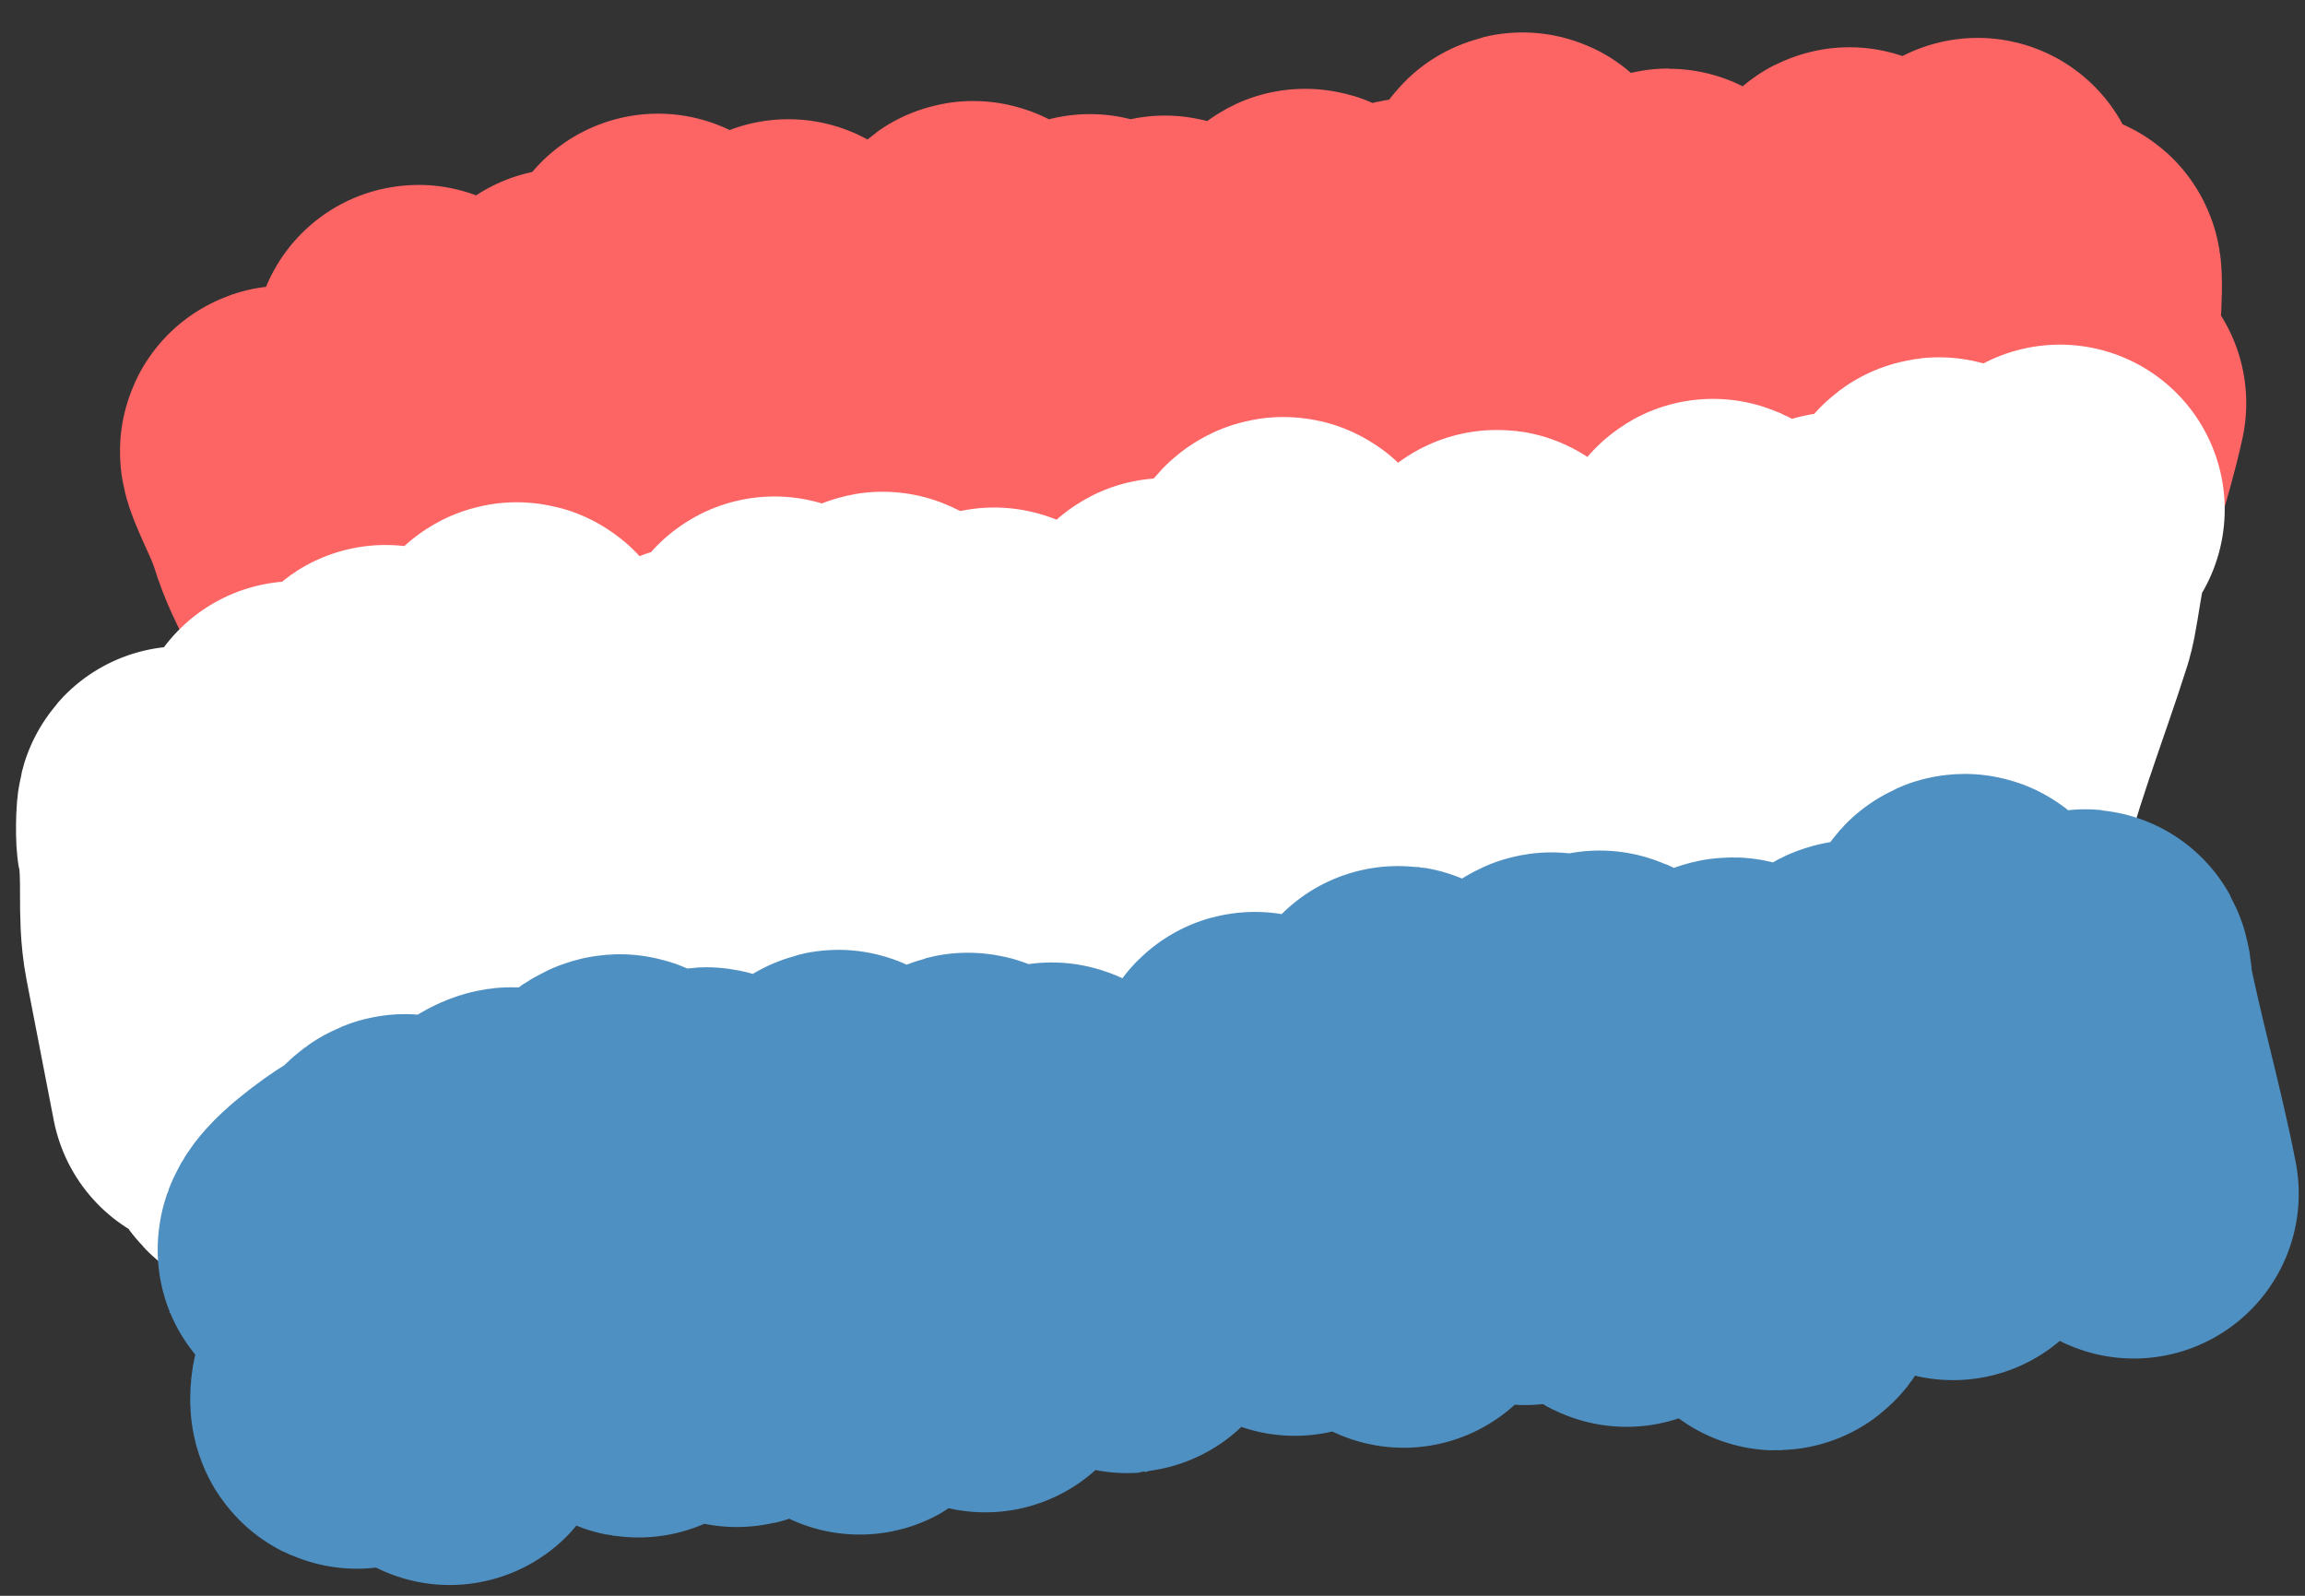
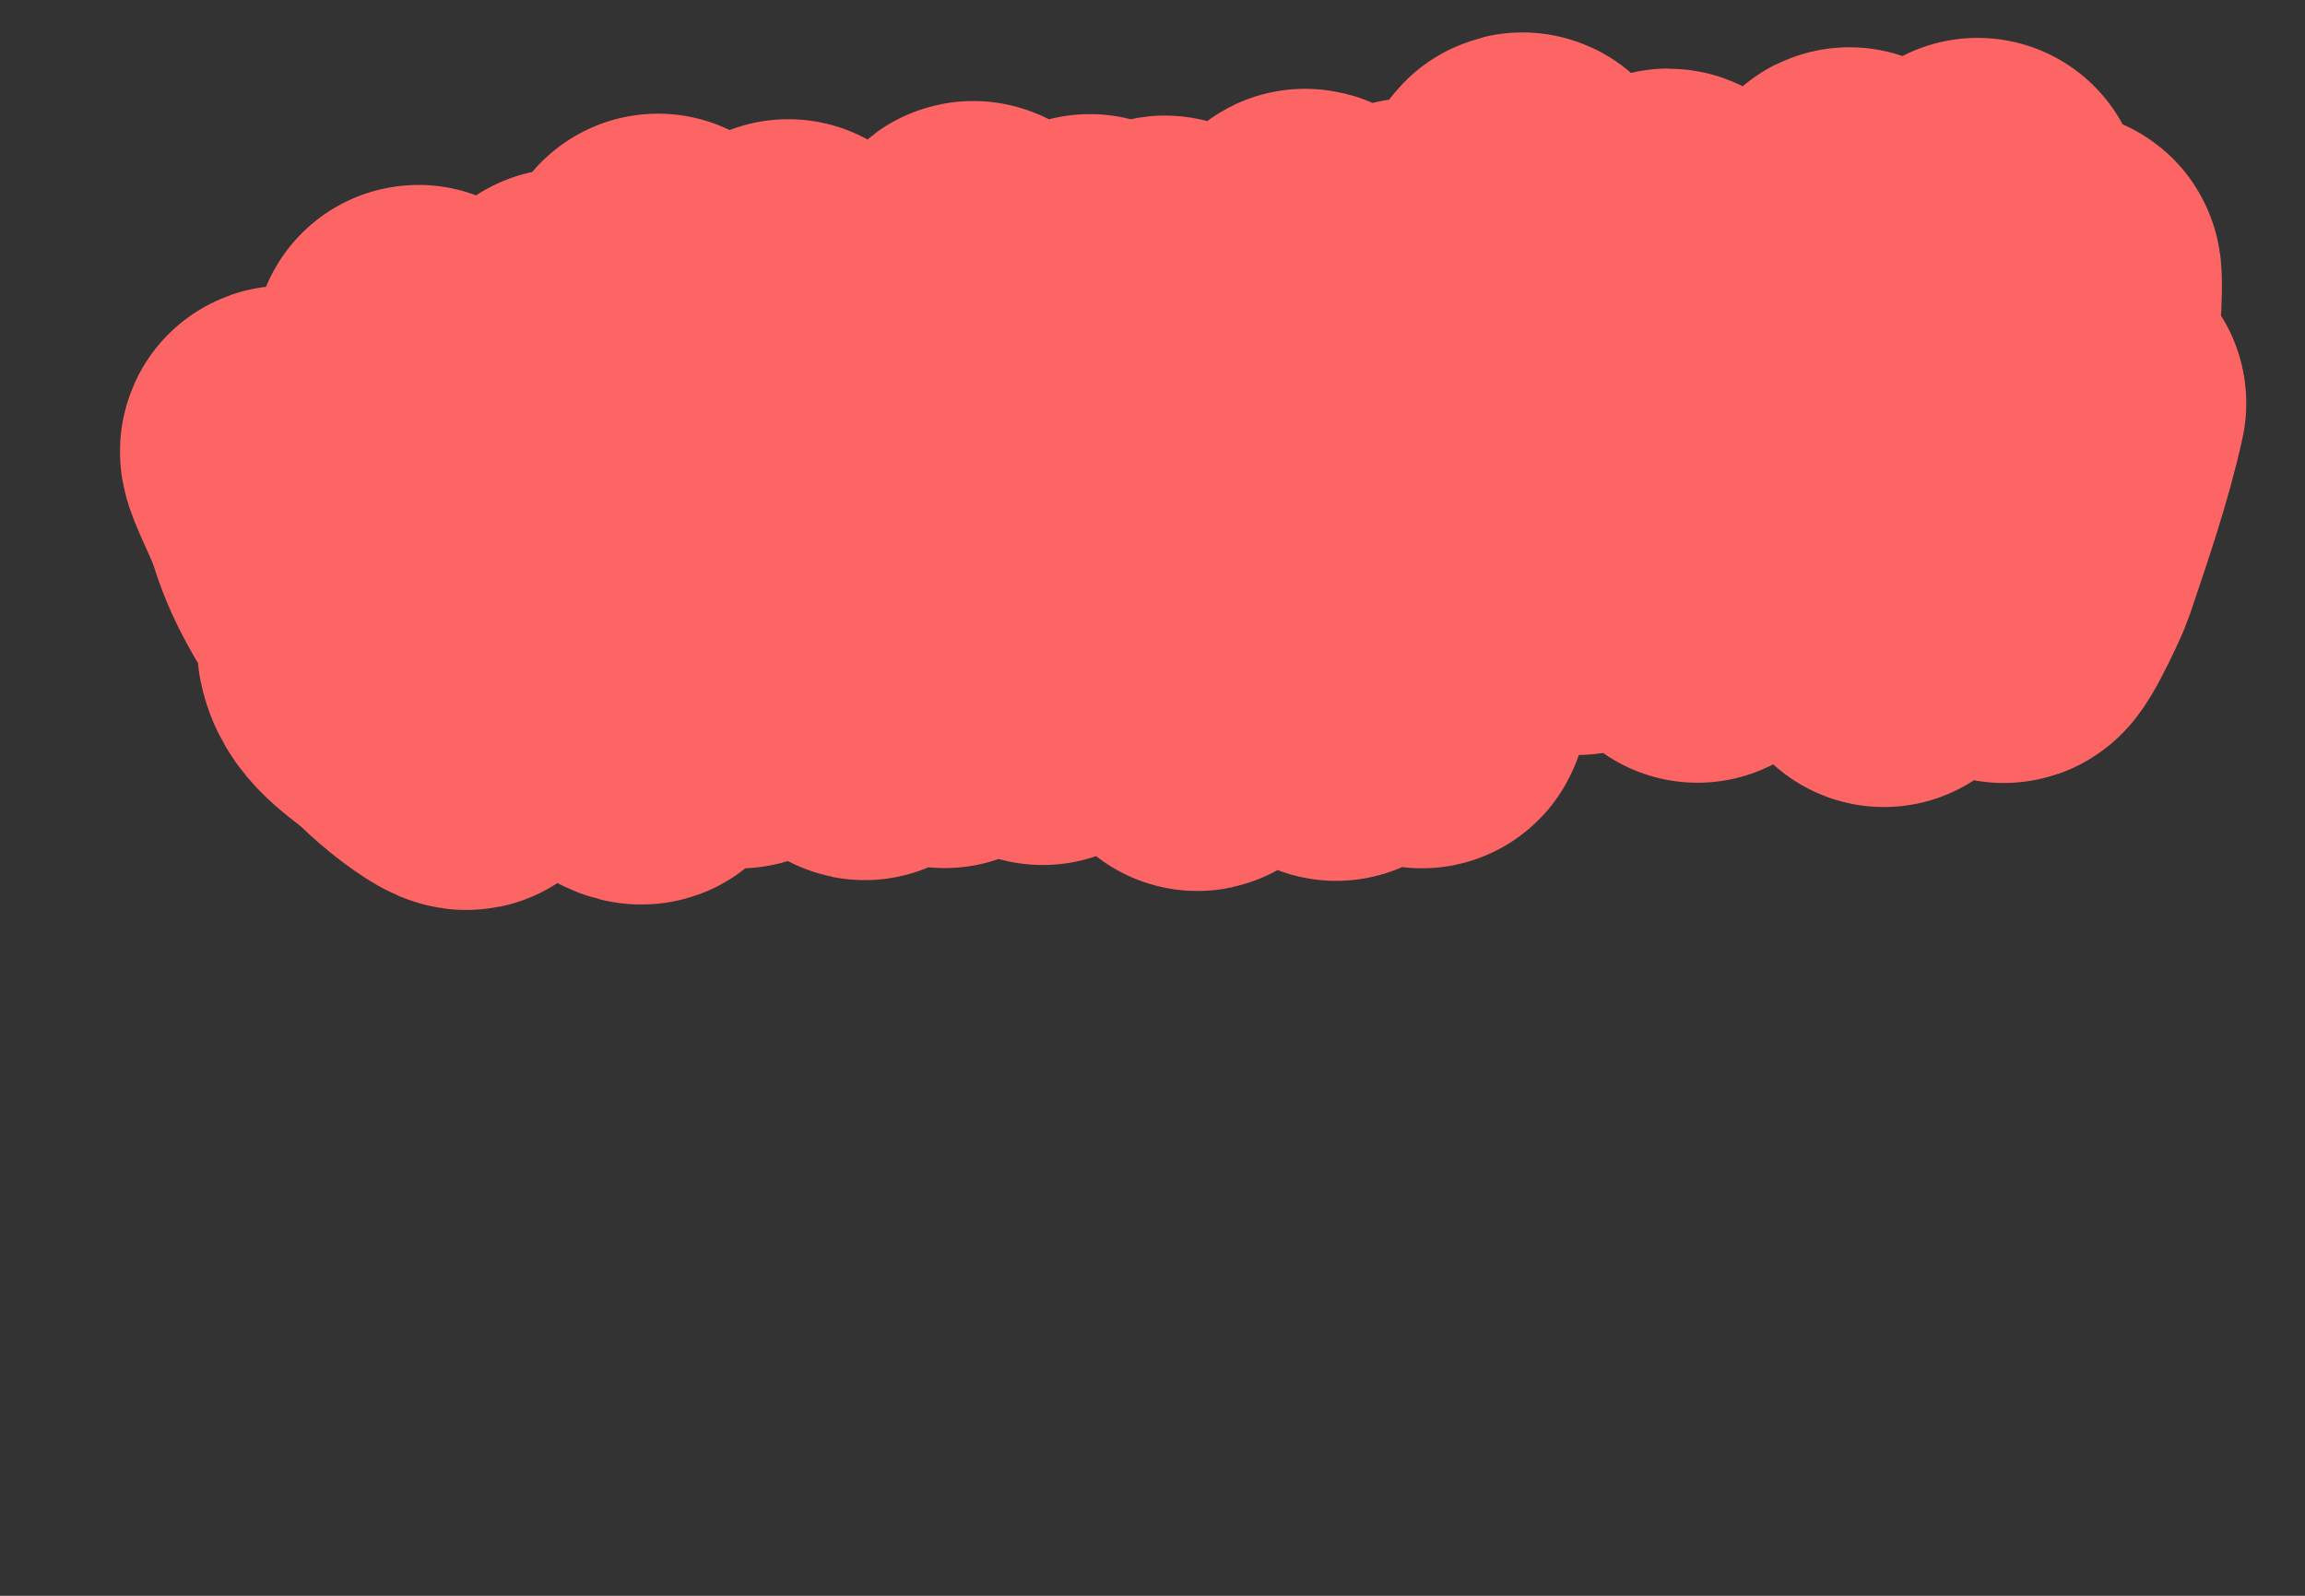
<svg xmlns="http://www.w3.org/2000/svg" width="78" height="54" viewBox="0 0 78 54" fill="none">
  <rect x="0" y="0" width="78" height="54" fill="#333333" stroke="none" />
  <path d="M12.256 21.945C12.437 22.88 13.439 23.334 14.079 23.973C14.838 24.729 16.837 26.152 15.237 24.319C13.637 22.484 11.306 20.009 10.54 17.529C10.322 16.823 9.984 16.204 9.719 15.543C9.35 14.628 10.345 16.093 10.642 16.367C12.239 17.839 13.972 19.139 15.584 20.602C17.037 21.92 18.69 23.207 20.328 24.192C20.45 24.266 21.76 25.285 21.776 24.97C21.806 24.394 21.367 23.87 21.102 23.429C20.451 22.346 19.908 21.2 19.303 20.088C18.386 18.401 17.057 16.863 16.226 15.156C15.692 14.06 15.039 12.883 14.309 12.019C13.541 11.111 15.867 13.809 16.667 14.68C18.213 16.365 19.895 17.838 21.358 19.619C22.349 20.825 23.965 22.043 24.741 23.377C26.023 25.584 22.479 18.76 21.242 16.521C20.782 15.688 20.722 14.513 20.163 13.764C19.916 13.435 19.646 12.785 19.566 12.376C19.508 12.076 19.018 10.673 19.192 11.571C19.427 12.782 20.093 13.923 20.729 14.935C21.826 16.683 23.034 18.343 24.115 20.086C24.666 20.974 25.408 21.5 26.019 22.279C26.24 22.561 26.599 22.982 26.847 23.176C27.034 23.322 26.715 22.623 26.647 22.519C26.163 21.774 25.959 20.878 25.634 20.041C24.345 16.721 23.028 13.35 22.346 9.83C22.138 8.758 22.397 10.093 22.466 10.447C22.881 12.593 23.969 14.761 24.964 16.647C26.146 18.888 27.163 22.06 28.927 23.775C29.276 24.113 29.352 24.592 29.174 23.671C28.869 22.096 28.563 20.521 28.258 18.946C27.675 15.935 27.291 12.828 26.715 9.858C26.542 8.962 26.985 10.78 27.123 11.088C28.289 13.668 28.97 16.753 29.933 19.456C30.441 20.883 32.262 24.968 31.972 23.475C31.185 19.41 31.68 15.596 32.502 11.63C32.667 10.83 32.535 9.822 32.85 9.111C33.062 8.633 33.025 9.766 33.141 10.364C33.796 13.743 34.239 17.158 34.897 20.553C35.072 21.453 35.069 22.567 35.267 23.587C35.37 24.119 35.061 22.522 34.958 21.99C34.617 20.232 35.112 17.854 35.399 16.137C35.571 15.111 35.755 13.852 36.156 12.912C36.428 12.275 36.985 11.728 36.985 10.996C36.985 10.509 36.815 9.054 36.908 9.534C37.129 10.673 37.46 11.86 37.474 13.018C37.503 15.396 37.809 18.09 38.145 20.423C38.246 21.125 38.545 23.972 38.179 21.726C37.842 19.655 38.194 17.407 38.495 15.41C38.764 13.628 38.794 11.528 39.251 9.803C39.481 8.935 39.685 10.096 39.698 10.482C39.754 12.093 39.783 13.713 39.887 15.335C40.072 18.224 40.918 26.852 40.366 24.003C40.095 22.605 40.758 20.589 41.107 19.318C41.827 16.693 42.601 13.98 43.232 11.328C43.413 10.565 43.667 9.49 44.016 8.807C44.474 7.912 43.94 9.941 43.892 10.168C43.494 12.044 43.471 14.089 43.404 16.03C43.365 17.121 43.088 18.353 43.192 19.442C43.244 19.993 43.064 20.56 43.064 21.096C43.064 22.342 42.803 21.483 42.907 20.723C43.488 16.438 46.447 13.309 47.604 9.308C47.871 8.386 47.873 9.244 47.843 9.665C47.699 11.711 47.032 13.781 46.628 15.779C46.18 17.995 45.68 20.16 45.533 22.455C45.493 23.079 45.214 23.561 45.215 24.188C45.215 24.545 45.479 22.646 45.719 22.099C46.953 19.28 47.928 16.307 49.086 13.449C49.839 11.59 50.415 9.562 51.05 7.635C51.267 6.978 51.779 6.019 51.427 7.325C50.239 11.722 49.979 16.466 48.743 20.814C48.49 21.706 48.366 22.608 48.17 23.489C47.829 25.023 49.139 20.537 49.615 19.057C50.55 16.147 51.773 11.985 54.15 10.18C54.256 10.1 53.75 11.444 53.68 11.637C53.246 12.839 52.875 14.044 52.507 15.277C51.815 17.599 51.386 20.085 50.644 22.367C50.513 22.769 50.556 23.666 50.556 23.666C50.556 23.666 51.302 20.538 51.79 19.024C52.967 15.375 54.406 11.529 56.263 8.321C56.648 7.655 56.39 7.821 56.343 8.486C56.2 10.525 55.3 12.567 54.833 14.519C54.393 16.357 53.865 18.173 53.38 19.969C53.347 20.088 53.816 19.143 54.023 18.785C56.026 15.324 58.5 12.404 60.821 9.26C61.108 8.87 61.63 8.183 61.031 8.467C60.703 8.622 60.446 9.426 60.196 9.729C59.614 10.438 59.393 11.259 59.008 12.105C58.03 14.253 57.973 17.049 57.538 19.411C57.465 19.81 57.473 21.121 57.435 20.88C57.238 19.617 58.083 17.913 58.498 16.857C59.364 14.652 60.212 12.482 61.286 10.409C61.688 9.633 62.199 8.675 62.43 7.805C63.264 4.652 60.448 14.119 60.482 17.46C60.488 18.046 60.289 18.573 60.366 19.112C60.419 19.49 60.136 19.292 60.225 18.889C60.458 17.842 61.053 16.817 61.486 15.886C62.621 13.449 63.919 11.102 65.356 8.893C65.799 8.214 67.316 6.352 66.83 6.991C66.404 7.552 66.296 8.361 66.166 9.07C65.918 10.427 65.422 11.698 65.156 13.055C64.676 15.509 64.255 18.099 63.977 20.611C63.944 20.918 63.64 22.041 63.791 21.65C64.629 19.477 65.994 17.449 67.13 15.485C67.864 14.218 69.06 12.383 69.251 10.852C69.286 10.568 69.586 8.84 69.606 9.432C69.679 11.534 68.913 13.619 68.771 15.695C68.693 16.837 68.901 18.151 68.45 19.17C68.233 19.662 67.942 20.126 67.82 20.672C67.596 21.679 68.717 19.312 68.811 19.031C69.425 17.204 70.026 15.478 70.434 13.645" stroke="#FD6565" stroke-width="11.156" stroke-linecap="round" />
-   <path d="M7.295 36.847C6.99 35.269 6.684 33.691 6.378 32.113C6.135 30.857 6.375 29.658 6.136 28.422C6.104 28.259 6.116 27.1 6.202 27.543C6.426 28.702 6.651 29.861 6.876 31.02C7.197 32.681 7.485 34.351 7.842 36.005C7.99 36.694 8.555 37.245 8.674 37.861C8.811 38.565 9.472 38.859 9.406 37.908C9.24 35.503 9.833 32.881 10.024 30.455C10.134 29.064 10.411 27.297 10.146 25.934C10.003 25.195 9.94 24.867 10.127 25.831C10.379 27.135 10.632 28.438 10.884 29.742C11.199 31.364 12.178 32.758 12.485 34.343C12.585 34.855 12.87 35.111 12.972 35.637C13.025 35.91 13.508 37.178 13.358 36.405C12.778 33.415 12.409 29.778 12.778 26.704C12.88 25.862 12.958 23.357 13.117 24.182C13.327 25.263 13.299 26.339 13.51 27.428C13.963 29.764 14.049 32.751 15.161 34.796C15.386 35.21 15.382 35.867 15.47 36.326C15.728 37.654 15.989 36.208 15.984 35.586C15.961 33.042 16.131 30.558 16.462 28.017C16.513 27.619 17.094 22.649 17.483 22.574C17.748 22.522 17.663 24.456 17.691 24.598C18.1 26.712 18.285 28.884 18.697 31.012C19.049 32.83 20.106 38.285 19.754 36.467C19.206 33.638 19.214 30.4 19.317 27.498C19.341 26.796 19.379 26.224 19.293 25.544C19.271 25.374 19.259 24.146 19.401 24.883C19.689 26.367 19.902 27.846 20.484 29.252C21.144 30.848 22.078 32.596 22.406 34.29C22.48 34.671 22.863 35.424 22.703 34.6C22.345 32.754 22.675 30.402 22.824 28.513C22.914 27.372 23.512 26.077 23.435 24.953C23.42 24.744 23.629 23.516 23.771 24.247C24.23 26.614 23.388 29.212 23.777 31.603C23.856 32.087 24.128 33.417 23.859 33.853C23.54 34.369 24.185 36.148 24.075 35.579C23.679 33.537 24.343 31.288 24.686 29.242C24.99 27.429 25.468 25.583 25.999 23.814C26.065 23.594 26.131 22.171 26.238 22.402C26.751 23.514 26.375 25.002 26.498 26.185C26.752 28.645 27.167 31.306 27.045 33.756C27.02 34.257 26.77 35.676 27.086 35.255C27.32 34.944 27.107 34.265 27.116 33.92C27.154 32.516 27.655 31.134 27.857 29.742C28.205 27.336 28.722 24.553 29.773 22.344C30.083 21.694 29.906 23.733 29.902 24.431C29.892 26.36 30.044 28.254 30.173 30.169C30.272 31.644 30.785 36.039 30.504 34.591C29.953 31.747 32.194 28.881 32.64 26.154C32.757 25.438 33.048 24.805 33.255 24.112C33.344 23.817 33.633 22.669 33.649 22.754C33.827 23.669 33.656 24.682 33.614 25.62C33.504 28.063 33.22 30.504 33.155 32.948C33.134 33.747 33.401 36.12 33.25 35.338C33.036 34.236 33.158 32.983 33.42 31.876C34.362 27.895 36.419 19.961 36.419 19.961C36.419 19.961 36.584 21.478 36.492 22.237C36.094 25.511 35.906 28.739 35.786 32.021C35.748 33.093 36.037 34.199 35.718 35.262C35.557 35.8 35.554 36.248 35.658 36.781C35.76 37.308 35.595 36.498 35.589 36.355C35.557 35.646 35.843 35.023 36.012 34.339C36.65 31.768 37.463 29.303 38.399 26.791C38.713 25.947 39.278 24.766 39.322 23.894C39.354 23.247 39.614 23.027 39.475 22.31C39.267 21.236 39.783 21.916 39.596 22.666C38.853 25.64 39.373 29.171 39.508 32.176C39.598 34.184 39.767 31.236 39.913 30.673C40.796 27.258 41.598 23.634 43.008 20.341C43.572 19.026 43.666 19.975 43.304 20.782C42.584 22.384 43.001 24.497 42.823 26.168C42.587 28.389 42.956 30.757 42.714 32.858C42.609 33.772 42.522 33.558 42.62 32.71C42.832 30.87 43.459 29.147 43.937 27.304C44.28 25.979 45.03 24.133 44.778 22.833C44.153 19.605 47.281 35.748 46.655 32.519C46.116 29.735 46.352 27.109 46.239 24.27C46.212 23.59 46.435 22.934 46.322 22.26C46.277 21.991 46.153 21.289 46.4 21.438C46.571 21.541 46.615 22.55 46.643 22.696C46.94 24.224 47.474 25.599 48.09 27.043C48.972 29.112 49.526 31.511 50.829 33.381C51.2 33.913 50.66 32.099 50.759 31.46C51.285 28.062 51.422 24.174 50.771 20.814C50.106 17.383 52.329 27.63 52.993 31.062C53.153 31.886 53.099 31.609 52.974 30.959C52.593 28.997 52.559 26.824 52.625 24.82C52.662 23.678 52.382 22.298 52.683 21.19C52.75 20.945 52.592 20.448 52.592 20.448C52.592 20.448 52.734 21.18 52.805 21.546C53.216 23.665 53.877 25.662 54.477 27.735C54.863 29.068 55.358 30.743 56.018 31.957C56.024 31.968 56.13 29.713 56.159 29.366C56.392 26.67 57.018 23.998 57.627 21.344C57.788 20.638 57.892 18.513 58.028 19.213C58.241 20.313 58.198 21.431 58.254 22.551C58.374 24.938 58.635 27.225 59.089 29.568C59.144 29.854 59.377 31.52 59.398 31.098C59.48 29.455 60.354 27.814 60.561 26.185C60.825 24.11 61.405 21.791 62.106 19.785C62.462 18.766 62.282 20.906 62.281 21.092C62.253 23.928 62.415 26.872 62.672 29.691C62.847 31.605 62.785 29.613 62.855 28.801C63.119 25.728 63.844 22.678 64.741 19.689C64.881 19.222 65.904 16.447 65.602 18.299C65.206 20.721 65.66 23.17 65.599 25.609C65.566 26.956 65.712 28.295 65.618 29.64C65.581 30.171 65.469 30.767 65.57 31.287C65.693 31.926 65.698 31.222 65.738 30.934C65.851 30.11 66.163 29.279 66.335 28.456C66.866 25.915 67.907 23.351 68.698 20.854C68.933 20.111 69.067 17.692 69.705 17.24" stroke="white" stroke-width="11.156" stroke-linecap="round" />
-   <path d="M10.913 42.293C10.906 41.94 12.166 41.023 12.62 40.748C12.993 40.521 13.285 40.262 13.567 39.99C13.984 39.589 13.555 40.576 13.476 40.733C12.752 42.172 12.29 43.538 11.436 44.99C11.276 45.263 11.129 45.826 11.129 45.826C11.129 45.826 11.559 44.926 11.806 44.48C12.424 43.365 13.595 42.315 14.632 41.318C15.278 40.696 16.061 39.726 16.878 39.195C18.19 38.343 16.611 40.343 16.463 40.684C16.051 41.63 14.854 42.586 14.318 43.528C13.866 44.321 13.143 45.169 12.852 45.98C12.755 46.248 12.473 46.827 12.187 47.053C12.001 47.2 12.255 47.36 12.103 47.491C11.959 47.614 11.999 46.993 12.148 46.85C13.017 46.013 13.572 44.955 14.354 44.052C15.492 42.738 16.957 41.682 18.241 40.447C18.661 40.043 19.153 39.43 19.674 39.107C20.145 38.815 20.126 38.502 20.487 38.19C22.485 36.46 18.387 42.185 17.256 44.171C16.568 45.378 14.784 49.036 15.317 47.81C16.376 45.376 18.894 43.27 21.099 41.148C21.726 40.544 22.161 39.59 22.951 39.077C23.179 38.929 23.914 37.995 23.996 38.418C24.078 38.843 23.686 39.412 23.558 39.852C23.312 40.693 23.254 41.547 22.992 42.382C22.728 43.223 22.758 44.075 22.313 44.857C22.141 45.158 22.095 45.633 21.875 45.895C21.656 46.155 21.621 46.731 21.537 46.298C21.461 45.908 22.03 45.29 22.252 44.877C23.118 43.265 24.553 41.544 26.012 40.083C26.702 39.393 27.812 38.503 28.314 37.781C28.533 37.467 28.168 38.454 27.918 38.76C26.831 40.091 26.301 41.487 25.698 42.901C25.466 43.445 25.141 44.013 25.186 44.56C25.208 44.828 25.183 45.423 24.983 45.661C24.775 45.908 25.044 46.511 24.932 45.671C24.808 44.734 26.594 43.257 27.476 42.53C28.782 41.453 30.598 40.428 31.532 39.196C31.645 39.047 32.693 37.702 32.778 37.824C33.235 38.482 31.828 40.298 31.408 40.973C30.615 42.249 30.427 43.709 29.778 44.999C29.578 45.396 29.398 45.777 29.198 46.174C28.89 46.787 29.264 45.638 29.515 45.388C31.566 43.345 32.383 40.861 34.754 38.949C35.232 38.563 35.873 37.644 35.501 38.5C35.313 38.931 35.003 39.433 34.722 39.857C33.5 41.7 33.754 43.79 33.344 45.587C33.319 45.699 33.475 44.937 33.642 44.636C34.27 43.503 35.555 42.626 36.838 41.772C38.887 40.411 40.572 38.98 42.04 37.423C42.361 37.083 42.722 35.743 42.223 36.89C41.483 38.592 40.509 40.315 39.458 41.98C39.105 42.539 38.889 43.35 38.415 43.86C38.181 44.111 38.035 44.608 38.246 43.926C38.528 43.012 39.99 41.945 40.73 41.151C42.209 39.562 44.285 38.176 45.677 36.564C46.058 36.123 47.062 35.435 47.25 35.003C47.466 34.507 47.096 35.576 47.028 35.737C46.187 37.709 44.635 39.552 44.252 41.579C44.166 42.031 43.954 42.486 43.851 42.938C43.796 43.18 43.708 42.746 43.75 42.62C43.88 42.24 44.246 41.781 44.55 41.437C46.241 39.516 48.577 37.585 50.708 35.839C51.169 35.462 51.554 35.017 52.117 34.706C52.263 34.625 52.514 34.334 52.535 34.447C52.597 34.764 52.094 35.273 51.812 35.557C50.968 36.411 50.529 37.478 50.072 38.407C49.656 39.254 49.182 40.09 48.63 40.913C48.224 41.519 48.282 42.245 47.777 42.832C47.678 42.948 47.365 43.724 47.564 43.278C47.842 42.657 48.283 42.038 48.757 41.436C50.49 39.236 51.388 36.501 53.846 34.555C54.473 34.059 53.993 34.607 53.862 34.973C53.636 35.601 53.308 36.284 53.015 36.925C52.615 37.802 52.383 38.847 52.165 39.729C51.986 40.449 51.782 41.167 51.618 41.883C51.52 42.315 51.943 41.002 52.324 40.617C53.699 39.224 55.283 37.849 56.54 36.425C56.687 36.258 58.379 34.484 58.66 34.597C58.956 34.716 58.085 35.863 57.999 36.024C56.837 38.195 55.863 40.289 55.15 42.495C55.048 42.809 54.971 42.737 55.087 42.507C55.374 41.936 55.971 41.344 56.44 40.82C58.008 39.066 59.536 37.3 61.167 35.568C61.737 34.964 63.649 32.934 62.44 34.739C61.582 36.019 61.208 37.419 60.973 38.733C60.837 39.492 60.551 40.389 60.629 41.127C60.687 41.668 60.455 42.508 60.305 43.086C60.096 43.896 59.95 43.338 60.164 42.962C61.732 40.209 63.168 37.42 64.982 34.683C65.413 34.032 65.934 33.164 66.173 32.496C66.275 32.212 66.467 31.322 66.606 32.041C66.747 32.769 66.204 33.611 66.118 34.361C65.926 36.025 65.92 37.829 66.165 39.444C66.225 39.841 66.225 40.322 66.167 40.733C66.072 41.411 65.984 41.118 66.413 40.592C68.004 38.646 69.233 36.564 70.131 34.5C70.263 34.196 70.375 33.804 70.596 33.541C70.755 33.352 70.446 32.498 70.603 33.304C71.064 35.684 71.752 38.026 72.21 40.393" stroke="#4F90C2" stroke-width="11.156" stroke-linecap="round" />
</svg>